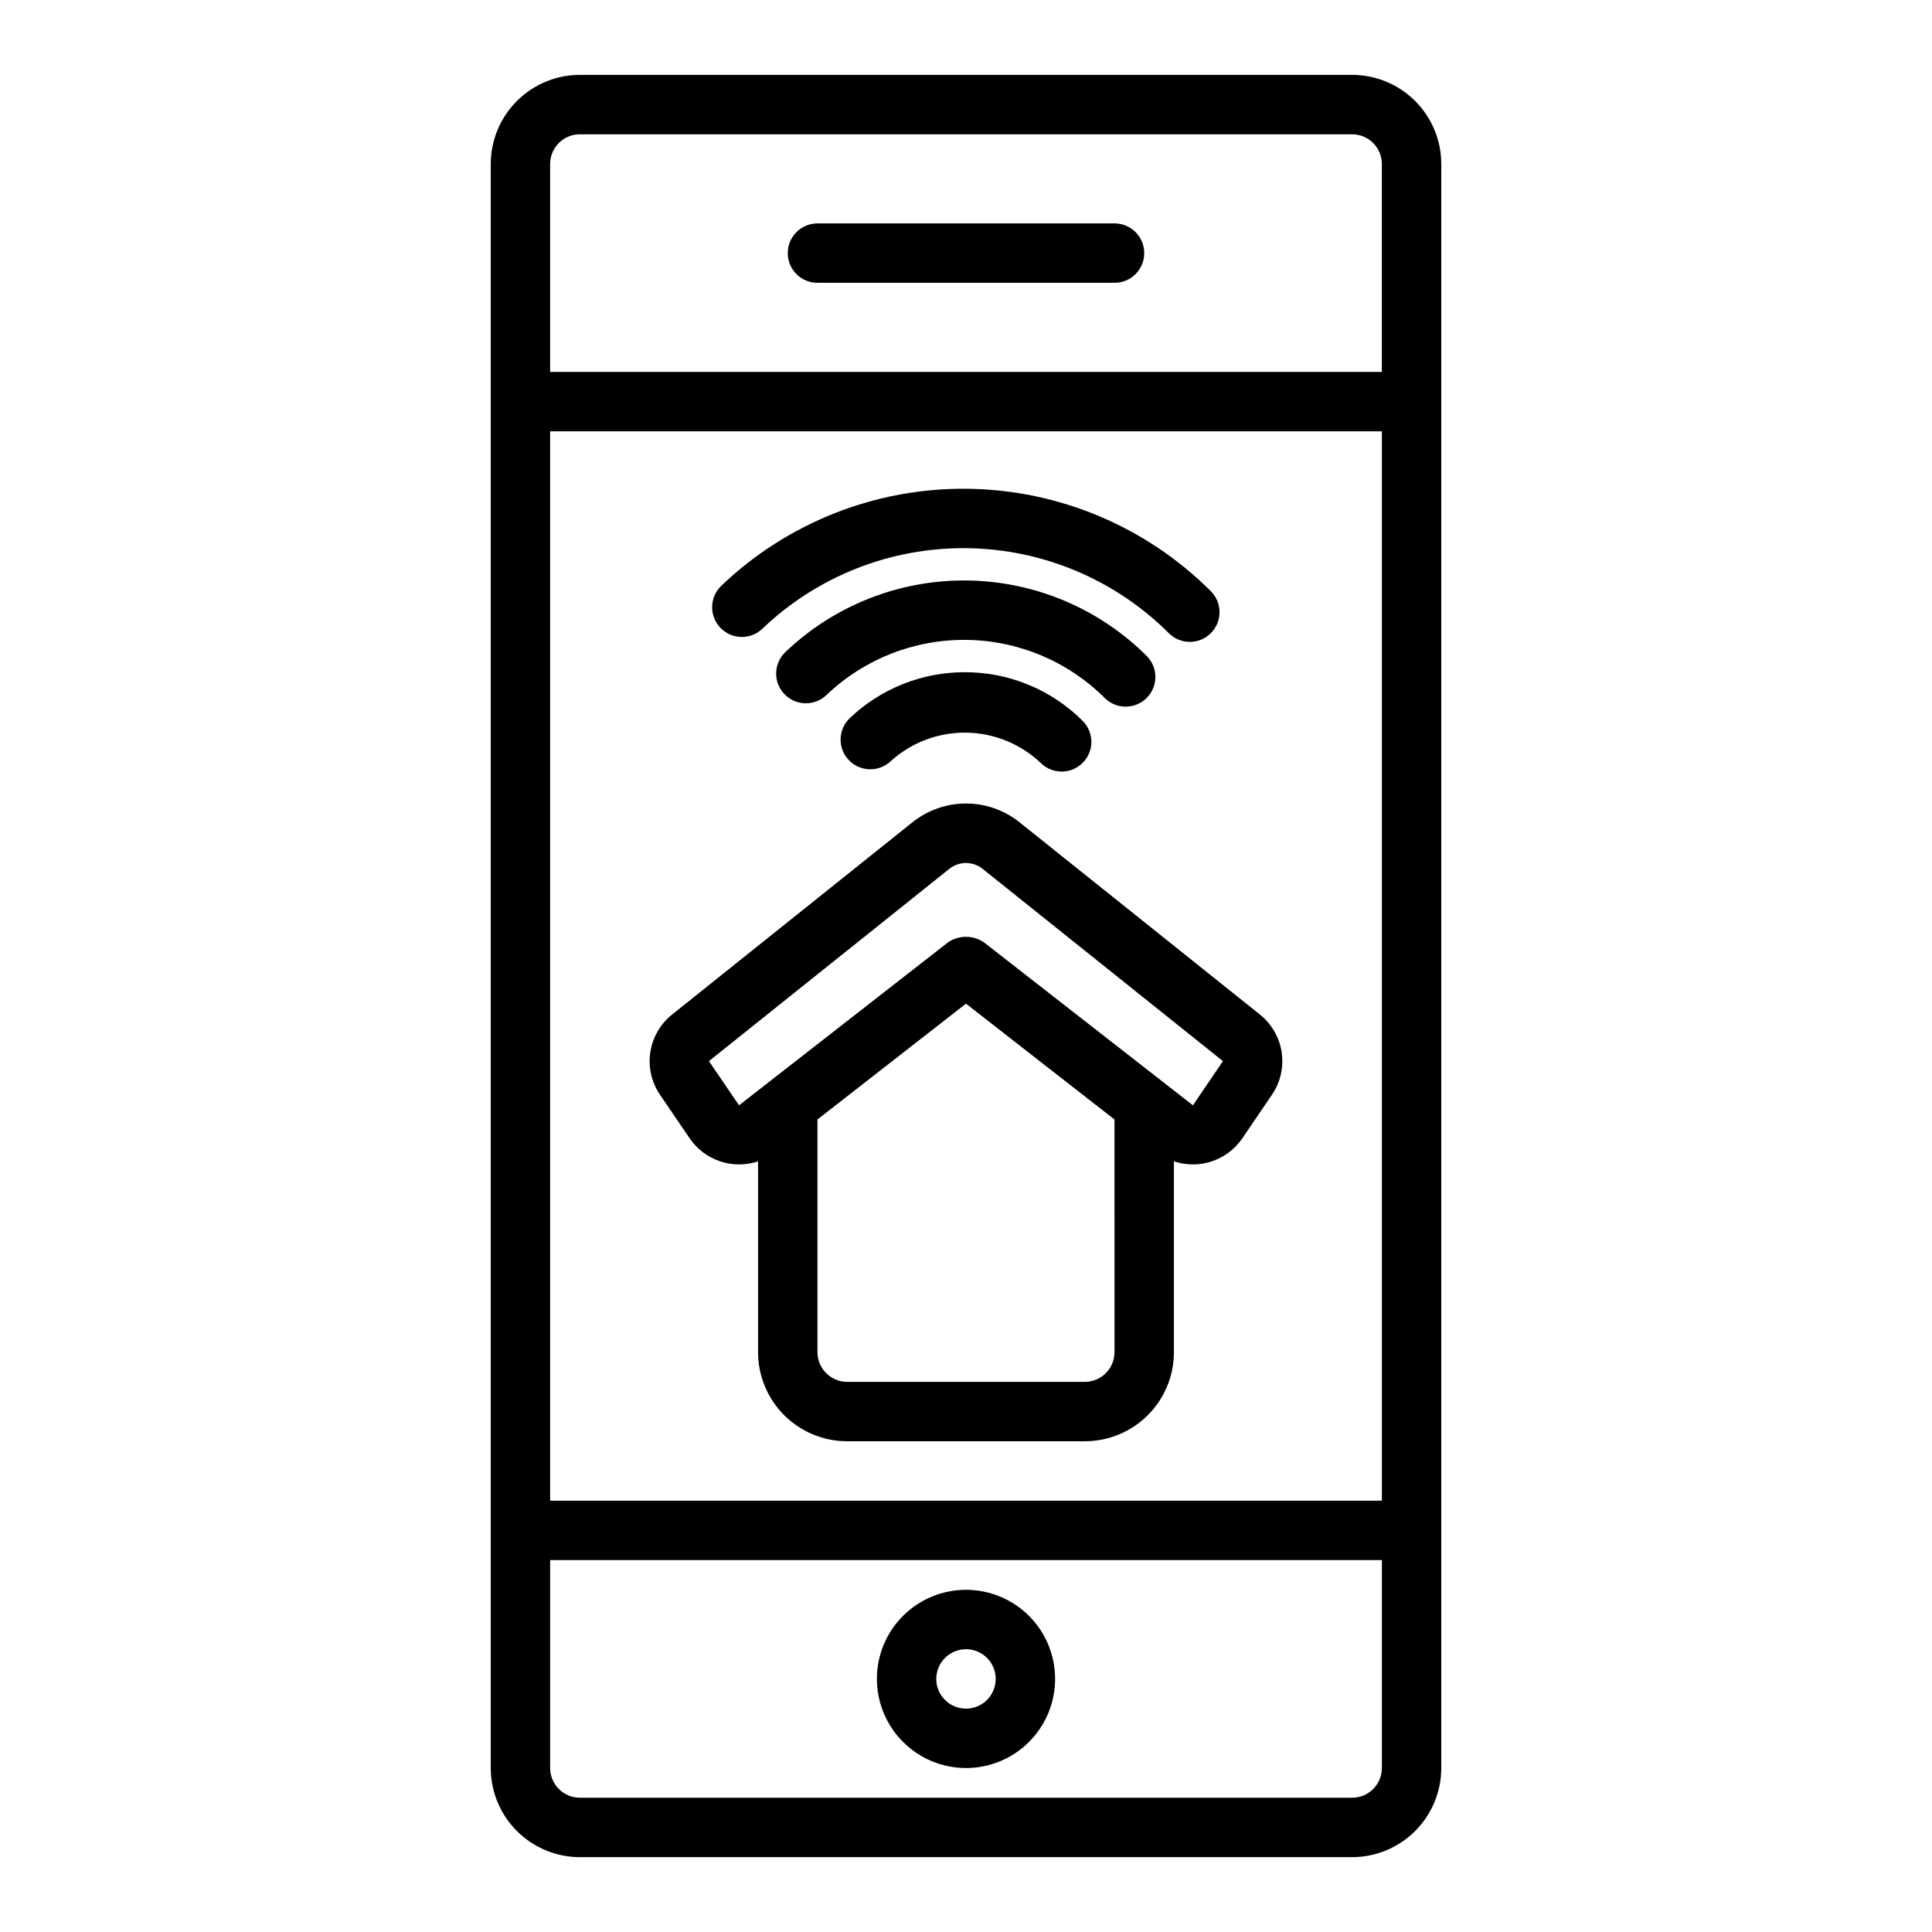
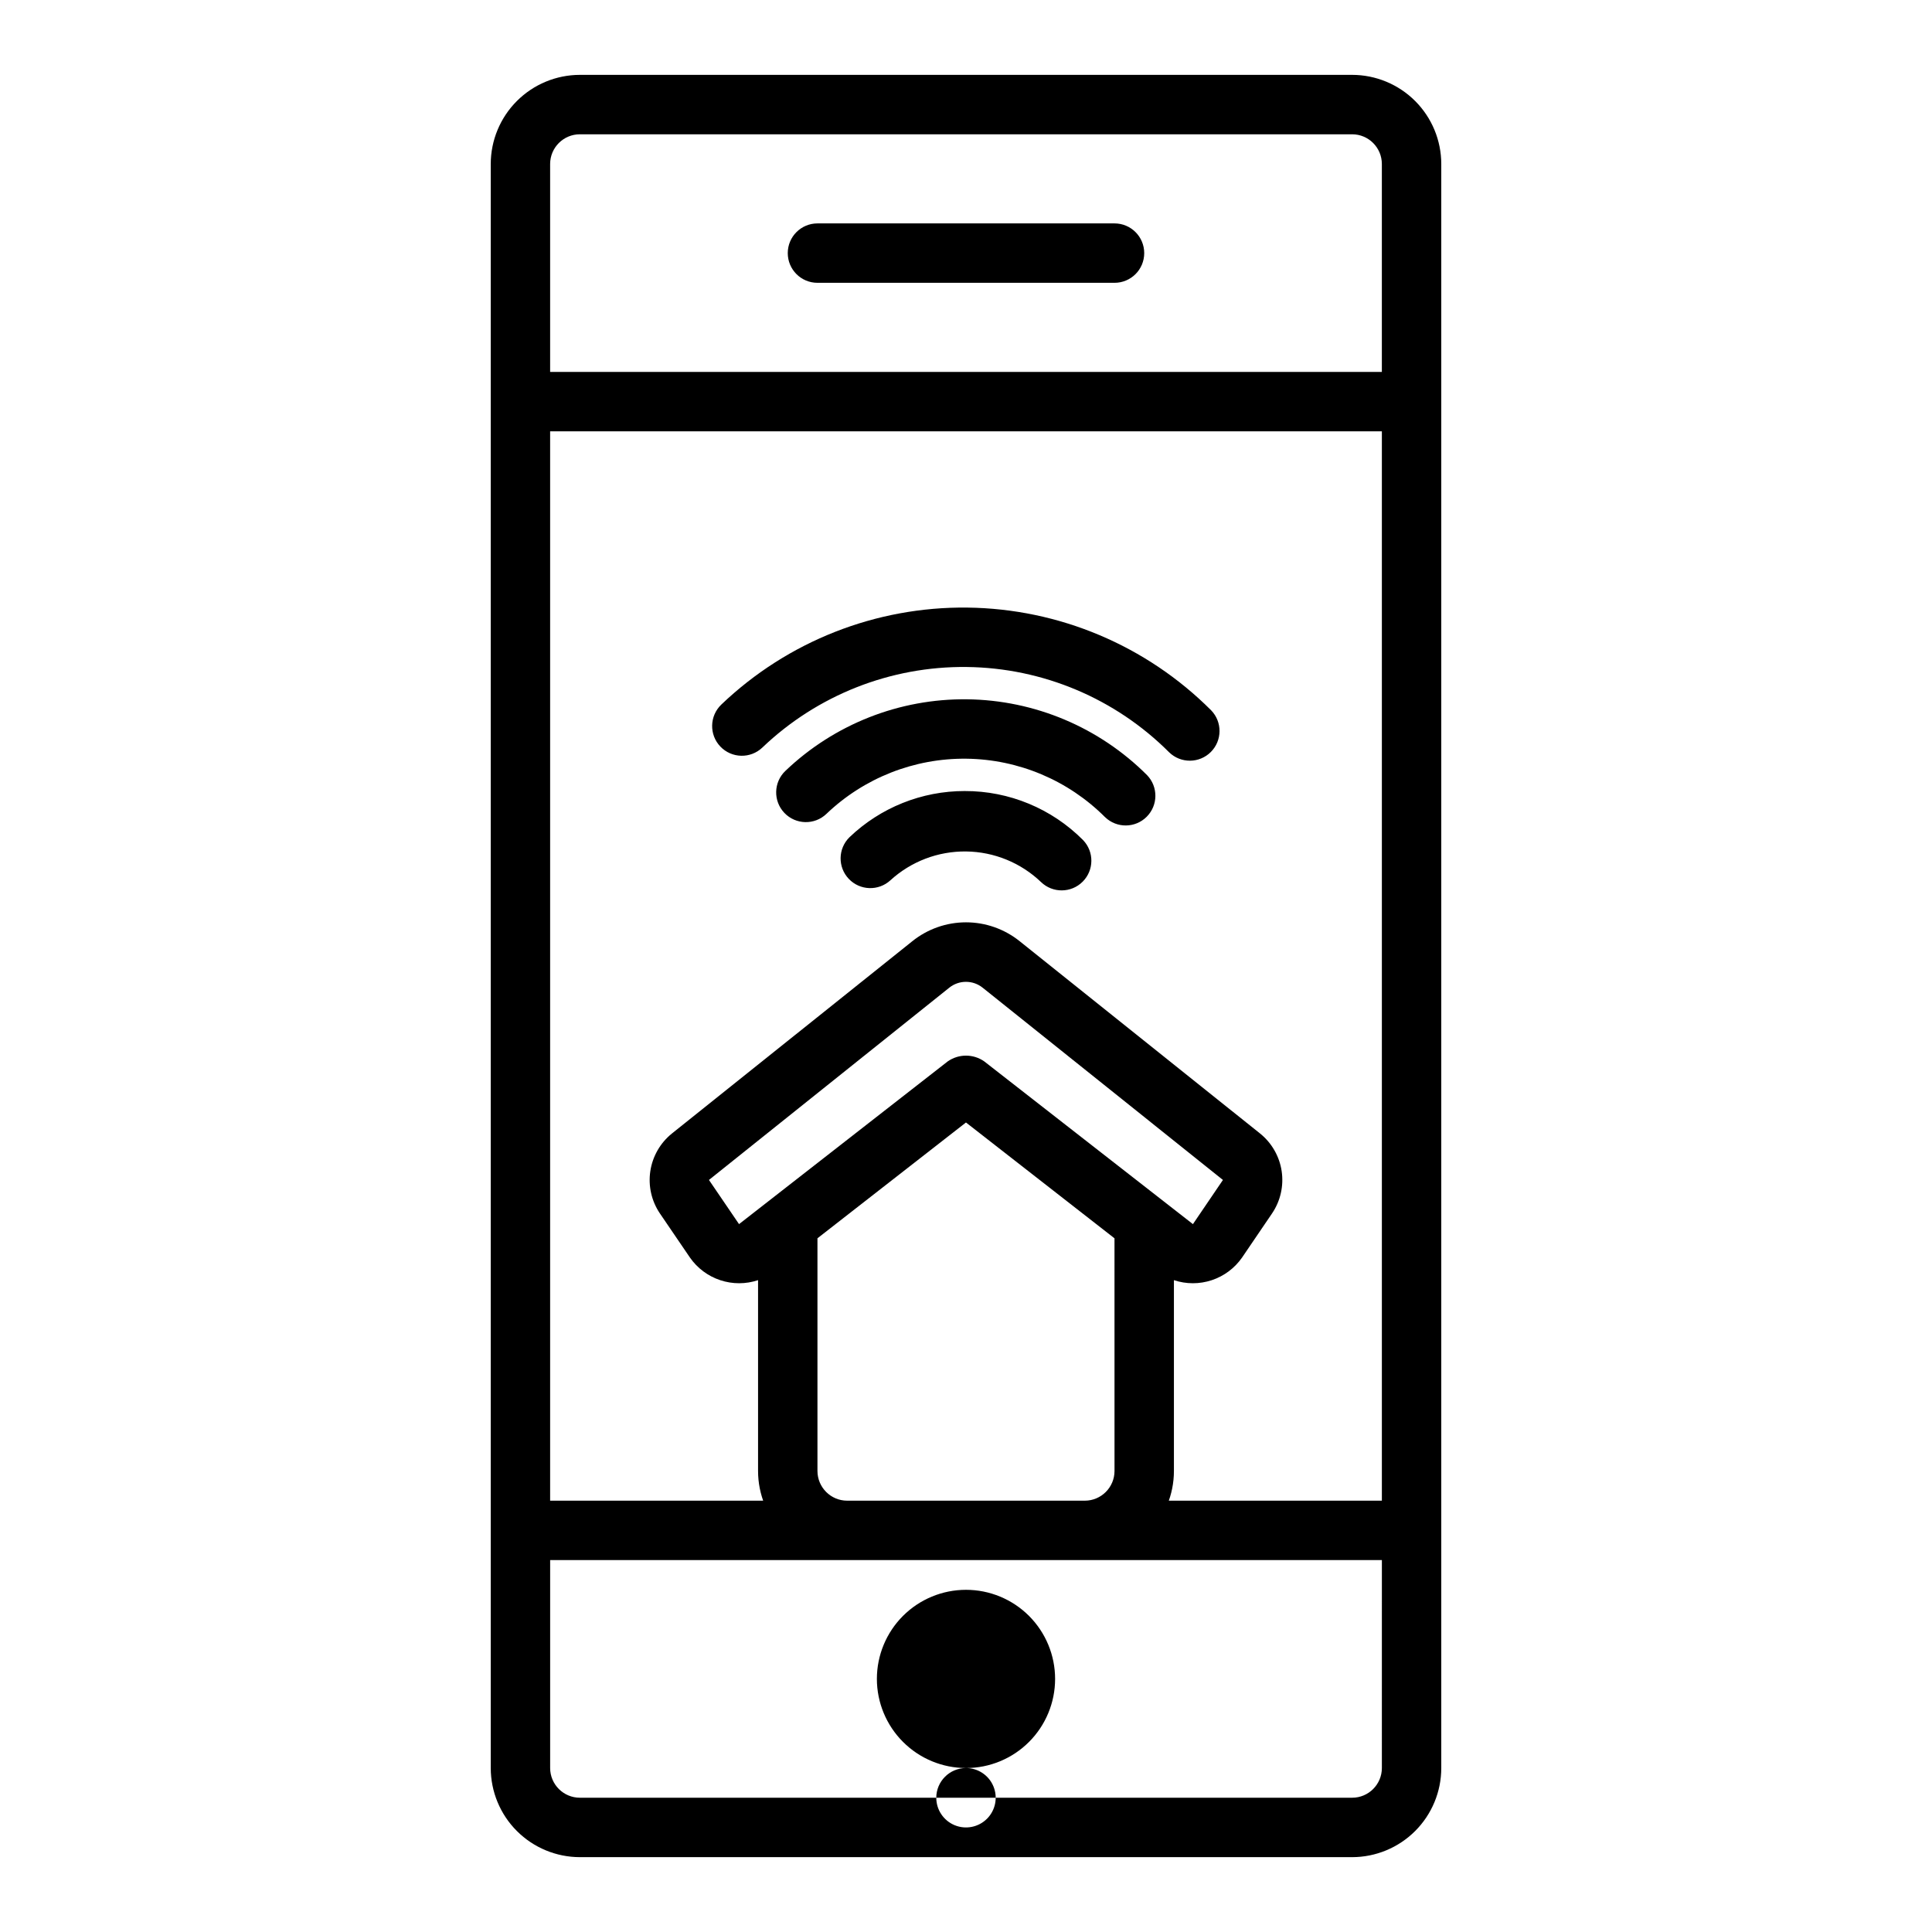
<svg xmlns="http://www.w3.org/2000/svg" fill="#000000" width="800px" height="800px" version="1.1" viewBox="144 144 512 512">
-   <path d="m502.34 163.84h-204.67c-6.262 0.008-12.266 2.5-16.691 6.926-4.43 4.43-6.918 10.43-6.926 16.691v425.09c0.008 6.262 2.496 12.266 6.926 16.691 4.426 4.426 10.43 6.918 16.691 6.926h204.67c6.262-0.008 12.262-2.5 16.691-6.926 4.426-4.426 6.918-10.43 6.922-16.691v-425.09c-0.004-6.262-2.496-12.262-6.922-16.691-4.43-4.426-10.43-6.918-16.691-6.926zm-212.55 94.465h220.42v283.39h-220.42zm220.42 354.24c-0.004 4.348-3.527 7.867-7.871 7.871h-204.67c-4.348-0.004-7.867-3.527-7.875-7.871v-55.105h220.42zm-220.42-369.98v-55.105c0.008-4.344 3.527-7.867 7.875-7.871h204.67c4.344 0.004 7.867 3.527 7.871 7.871v55.105zm149.57-23.617h-78.723c-4.348 0-7.871-3.523-7.871-7.871 0-4.348 3.523-7.871 7.871-7.871h78.723c4.348 0 7.871 3.523 7.871 7.871 0 4.348-3.523 7.871-7.871 7.871zm-39.359 393.6c6.262 0 12.27-2.488 16.699-6.918 4.426-4.426 6.914-10.434 6.914-16.699 0-6.262-2.488-12.27-6.914-16.699-4.43-4.426-10.438-6.914-16.699-6.914-6.266 0-12.273 2.488-16.699 6.914-4.43 4.43-6.918 10.438-6.918 16.699 0.008 6.262 2.496 12.266 6.926 16.691 4.426 4.43 10.43 6.918 16.691 6.926zm0-31.488c3.184 0 6.055 1.918 7.269 4.859 1.219 2.941 0.547 6.328-1.703 8.578-2.254 2.254-5.641 2.926-8.582 1.707s-4.859-4.09-4.859-7.273c0.008-4.344 3.527-7.863 7.875-7.871zm-64.832-281.84c17.547-16.758 40.953-25.98 65.211-25.691 24.258 0.285 47.441 10.055 64.586 27.223 2.996 3.086 2.957 8.004-0.082 11.047-3.043 3.039-7.961 3.078-11.047 0.082-14.238-14.258-33.496-22.375-53.645-22.609-20.152-0.234-39.59 7.43-54.16 21.352-3.148 3-8.133 2.879-11.133-0.27-3-3.148-2.879-8.133 0.27-11.133zm101.69 29.852c-9.754-9.77-22.945-15.332-36.754-15.496-13.805-0.16-27.125 5.09-37.105 14.633-3.148 3-8.133 2.879-11.133-0.27s-2.879-8.133 0.27-11.133c12.957-12.375 30.242-19.184 48.156-18.973 17.914 0.215 35.035 7.43 47.695 20.105 2.973 3.09 2.93 7.992-0.105 11.027-3.031 3.031-7.934 3.078-11.023 0.105zm-37.191-6.926c11.766-0.031 23.051 4.644 31.348 12.988 2.981 3.09 2.938 8-0.098 11.035-3.035 3.035-7.945 3.078-11.035 0.098-5.356-5.125-12.457-8.023-19.867-8.109s-14.578 2.644-20.051 7.644c-3.16 2.898-8.062 2.734-11.023-0.375-2.957-3.106-2.883-8.012 0.168-11.027 8.227-7.875 19.172-12.266 30.559-12.254zm78.281 90.77-63.676-50.934c-4.039-3.262-9.078-5.043-14.273-5.043s-10.23 1.781-14.273 5.043l-63.676 50.934c-3.082 2.488-5.117 6.043-5.707 9.961-0.59 3.914 0.312 7.91 2.527 11.195l7.977 11.711c1.957 2.812 4.773 4.914 8.027 5.992 3.254 1.082 6.769 1.078 10.02-0.008v50.57c0 6.262 2.488 12.27 6.918 16.699 4.426 4.426 10.434 6.914 16.699 6.914h62.977c6.262 0 12.27-2.488 16.699-6.914 4.426-4.43 6.914-10.438 6.914-16.699v-50.57c3.254 1.086 6.773 1.09 10.027 0.008 3.254-1.078 6.074-3.184 8.031-6l7.949-11.695c2.223-3.281 3.129-7.281 2.547-11.199-0.586-3.918-2.625-7.477-5.707-9.965zm-46.461 97.293h-62.977c-4.348-0.004-7.867-3.527-7.875-7.871v-61.664l39.359-30.691 39.359 30.695 0.004 61.66c-0.004 4.344-3.527 7.867-7.871 7.871zm28.652-73.289-55.305-43.129c-2.902-2.031-6.766-2.031-9.672 0l-50.27 39.199-5.039 3.926-7.973-11.707 63.672-50.934c2.59-2.09 6.289-2.09 8.875 0l63.664 50.938z" />
+   <path d="m502.34 163.84h-204.67c-6.262 0.008-12.266 2.5-16.691 6.926-4.43 4.43-6.918 10.43-6.926 16.691v425.09c0.008 6.262 2.496 12.266 6.926 16.691 4.426 4.426 10.43 6.918 16.691 6.926h204.67c6.262-0.008 12.262-2.5 16.691-6.926 4.426-4.426 6.918-10.43 6.922-16.691v-425.09c-0.004-6.262-2.496-12.262-6.922-16.691-4.43-4.426-10.43-6.918-16.691-6.926zm-212.55 94.465h220.42v283.39h-220.42zm220.42 354.24c-0.004 4.348-3.527 7.867-7.871 7.871h-204.67c-4.348-0.004-7.867-3.527-7.875-7.871v-55.105h220.42zm-220.42-369.98v-55.105c0.008-4.344 3.527-7.867 7.875-7.871h204.67c4.344 0.004 7.867 3.527 7.871 7.871v55.105zm149.57-23.617h-78.723c-4.348 0-7.871-3.523-7.871-7.871 0-4.348 3.523-7.871 7.871-7.871h78.723c4.348 0 7.871 3.523 7.871 7.871 0 4.348-3.523 7.871-7.871 7.871zm-39.359 393.6c6.262 0 12.27-2.488 16.699-6.918 4.426-4.426 6.914-10.434 6.914-16.699 0-6.262-2.488-12.27-6.914-16.699-4.43-4.426-10.438-6.914-16.699-6.914-6.266 0-12.273 2.488-16.699 6.914-4.43 4.43-6.918 10.438-6.918 16.699 0.008 6.262 2.496 12.266 6.926 16.691 4.426 4.43 10.43 6.918 16.691 6.926zc3.184 0 6.055 1.918 7.269 4.859 1.219 2.941 0.547 6.328-1.703 8.578-2.254 2.254-5.641 2.926-8.582 1.707s-4.859-4.09-4.859-7.273c0.008-4.344 3.527-7.863 7.875-7.871zm-64.832-281.84c17.547-16.758 40.953-25.98 65.211-25.691 24.258 0.285 47.441 10.055 64.586 27.223 2.996 3.086 2.957 8.004-0.082 11.047-3.043 3.039-7.961 3.078-11.047 0.082-14.238-14.258-33.496-22.375-53.645-22.609-20.152-0.234-39.59 7.43-54.16 21.352-3.148 3-8.133 2.879-11.133-0.27-3-3.148-2.879-8.133 0.27-11.133zm101.69 29.852c-9.754-9.77-22.945-15.332-36.754-15.496-13.805-0.16-27.125 5.09-37.105 14.633-3.148 3-8.133 2.879-11.133-0.27s-2.879-8.133 0.27-11.133c12.957-12.375 30.242-19.184 48.156-18.973 17.914 0.215 35.035 7.43 47.695 20.105 2.973 3.09 2.93 7.992-0.105 11.027-3.031 3.031-7.934 3.078-11.023 0.105zm-37.191-6.926c11.766-0.031 23.051 4.644 31.348 12.988 2.981 3.09 2.938 8-0.098 11.035-3.035 3.035-7.945 3.078-11.035 0.098-5.356-5.125-12.457-8.023-19.867-8.109s-14.578 2.644-20.051 7.644c-3.16 2.898-8.062 2.734-11.023-0.375-2.957-3.106-2.883-8.012 0.168-11.027 8.227-7.875 19.172-12.266 30.559-12.254zm78.281 90.77-63.676-50.934c-4.039-3.262-9.078-5.043-14.273-5.043s-10.23 1.781-14.273 5.043l-63.676 50.934c-3.082 2.488-5.117 6.043-5.707 9.961-0.59 3.914 0.312 7.91 2.527 11.195l7.977 11.711c1.957 2.812 4.773 4.914 8.027 5.992 3.254 1.082 6.769 1.078 10.02-0.008v50.57c0 6.262 2.488 12.27 6.918 16.699 4.426 4.426 10.434 6.914 16.699 6.914h62.977c6.262 0 12.27-2.488 16.699-6.914 4.426-4.43 6.914-10.438 6.914-16.699v-50.57c3.254 1.086 6.773 1.09 10.027 0.008 3.254-1.078 6.074-3.184 8.031-6l7.949-11.695c2.223-3.281 3.129-7.281 2.547-11.199-0.586-3.918-2.625-7.477-5.707-9.965zm-46.461 97.293h-62.977c-4.348-0.004-7.867-3.527-7.875-7.871v-61.664l39.359-30.691 39.359 30.695 0.004 61.66c-0.004 4.344-3.527 7.867-7.871 7.871zm28.652-73.289-55.305-43.129c-2.902-2.031-6.766-2.031-9.672 0l-50.27 39.199-5.039 3.926-7.973-11.707 63.672-50.934c2.59-2.09 6.289-2.09 8.875 0l63.664 50.938z" />
</svg>